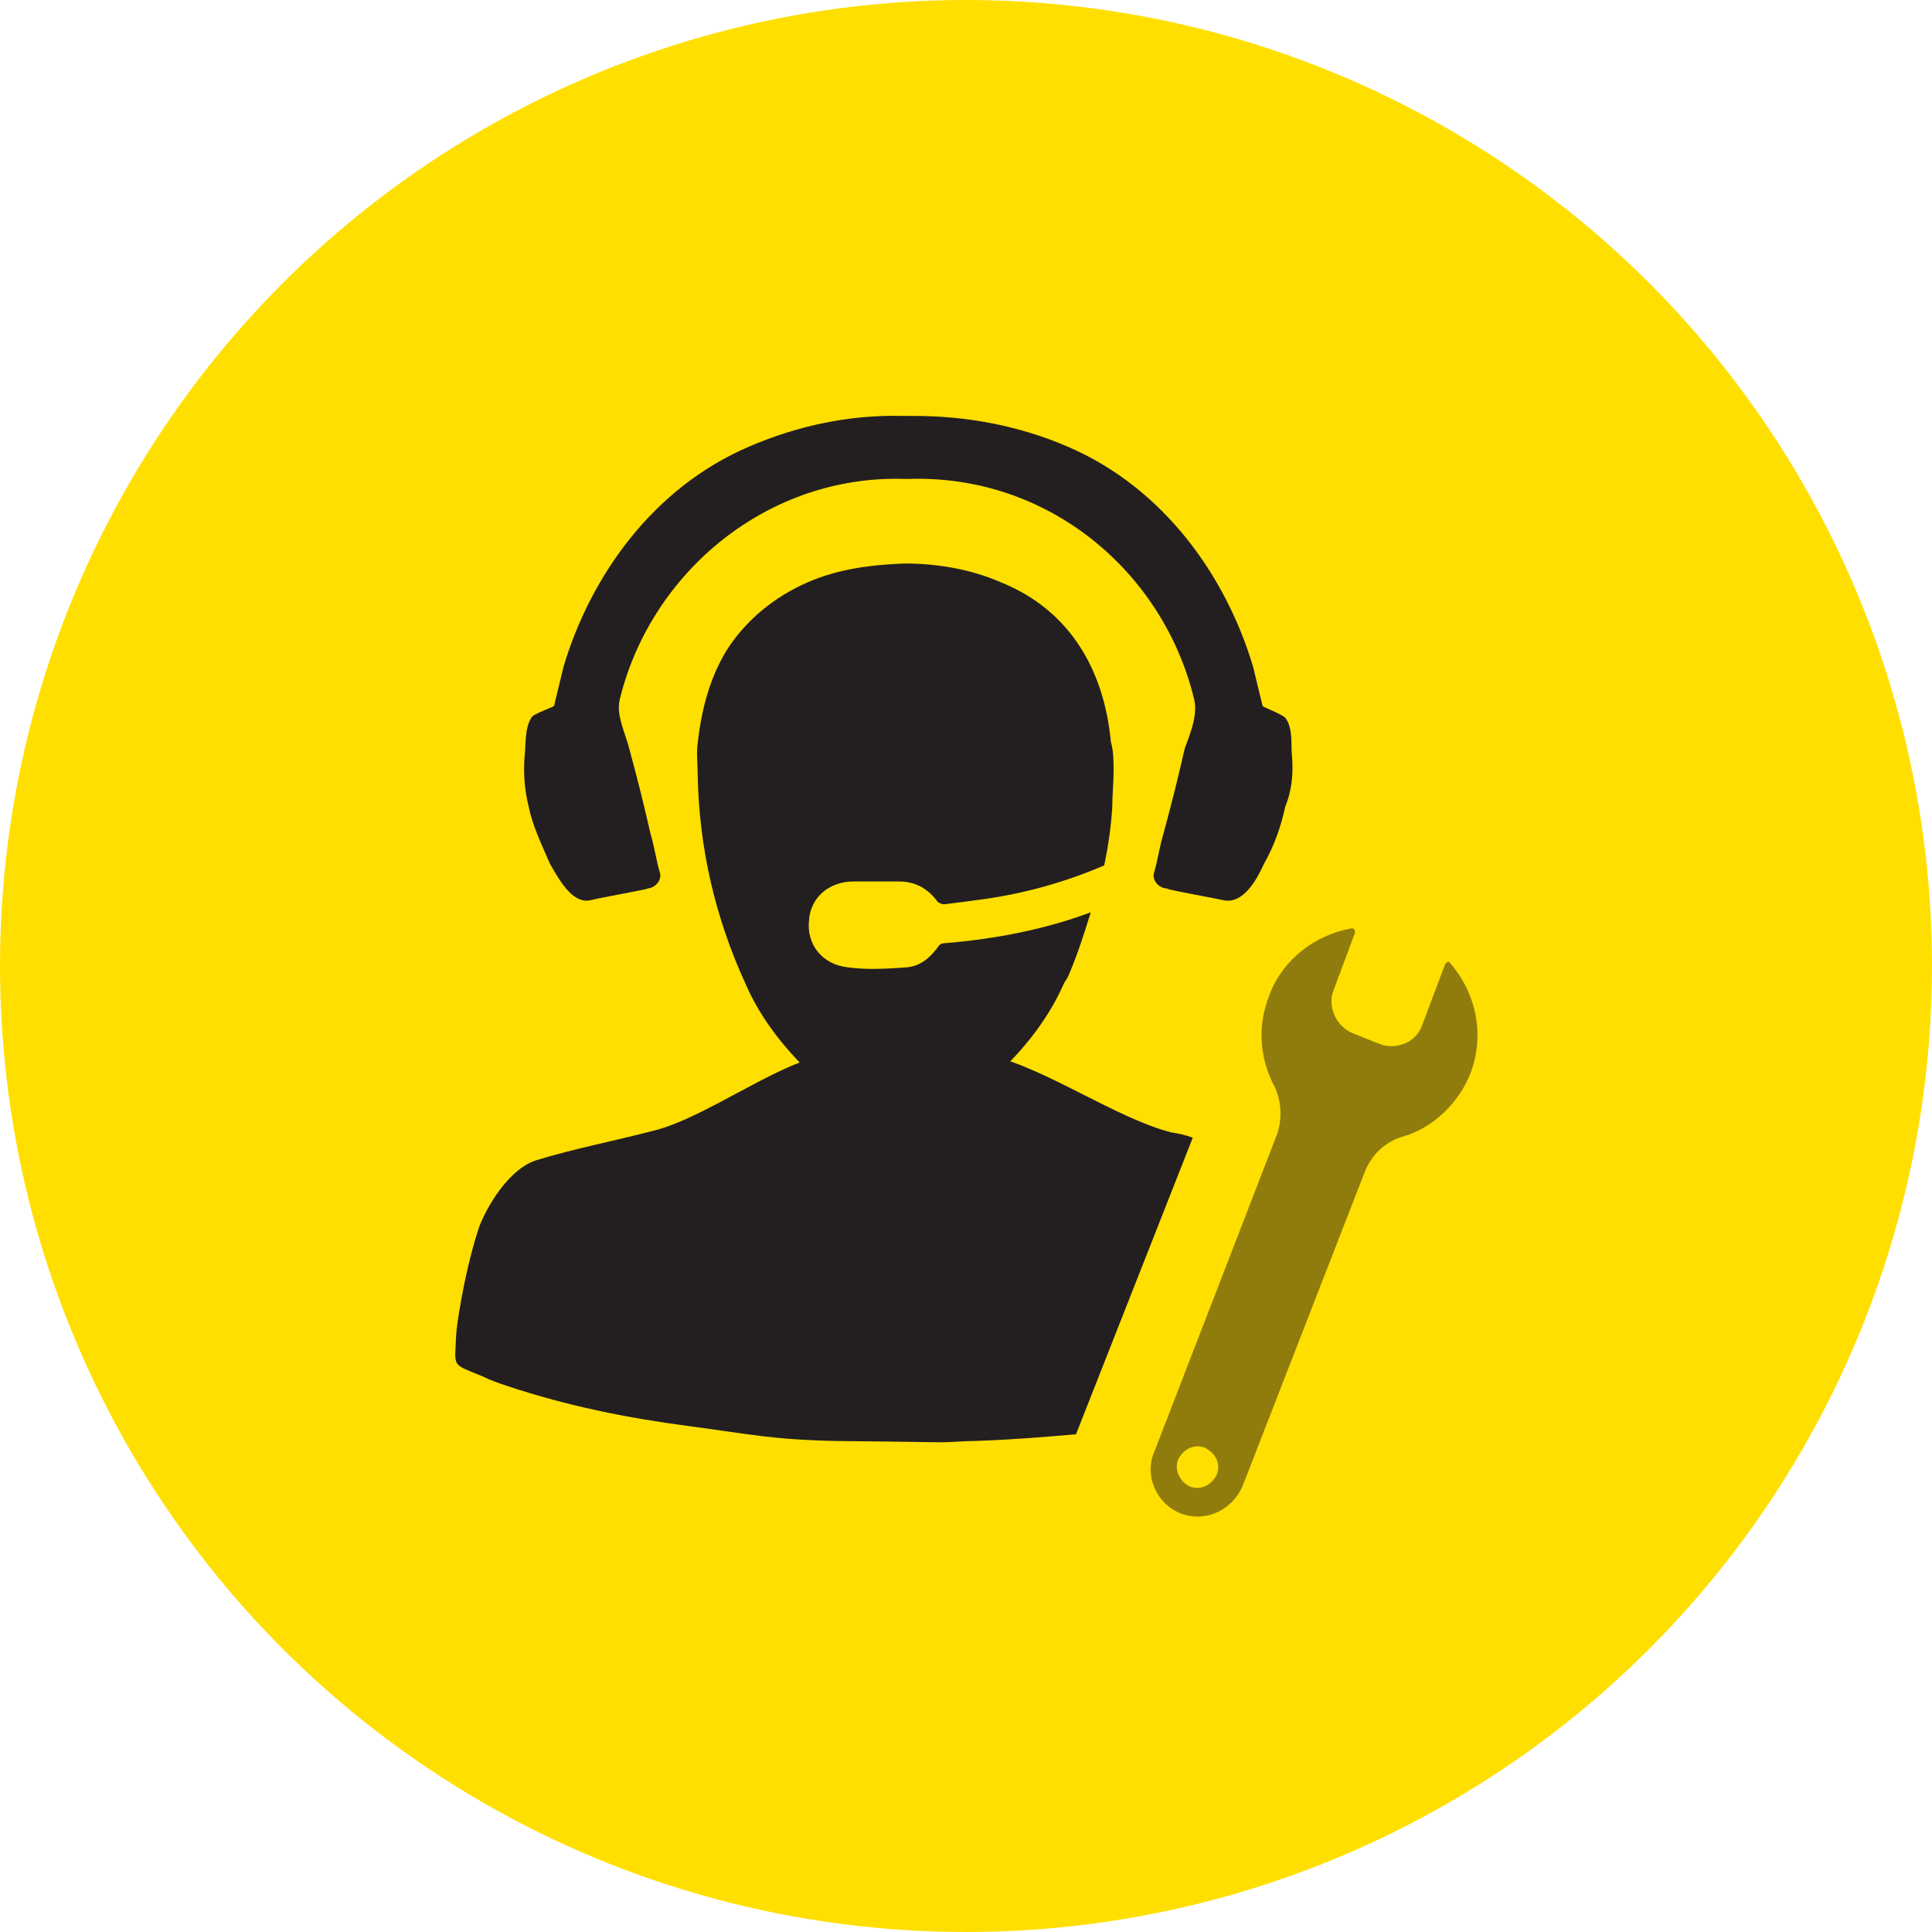
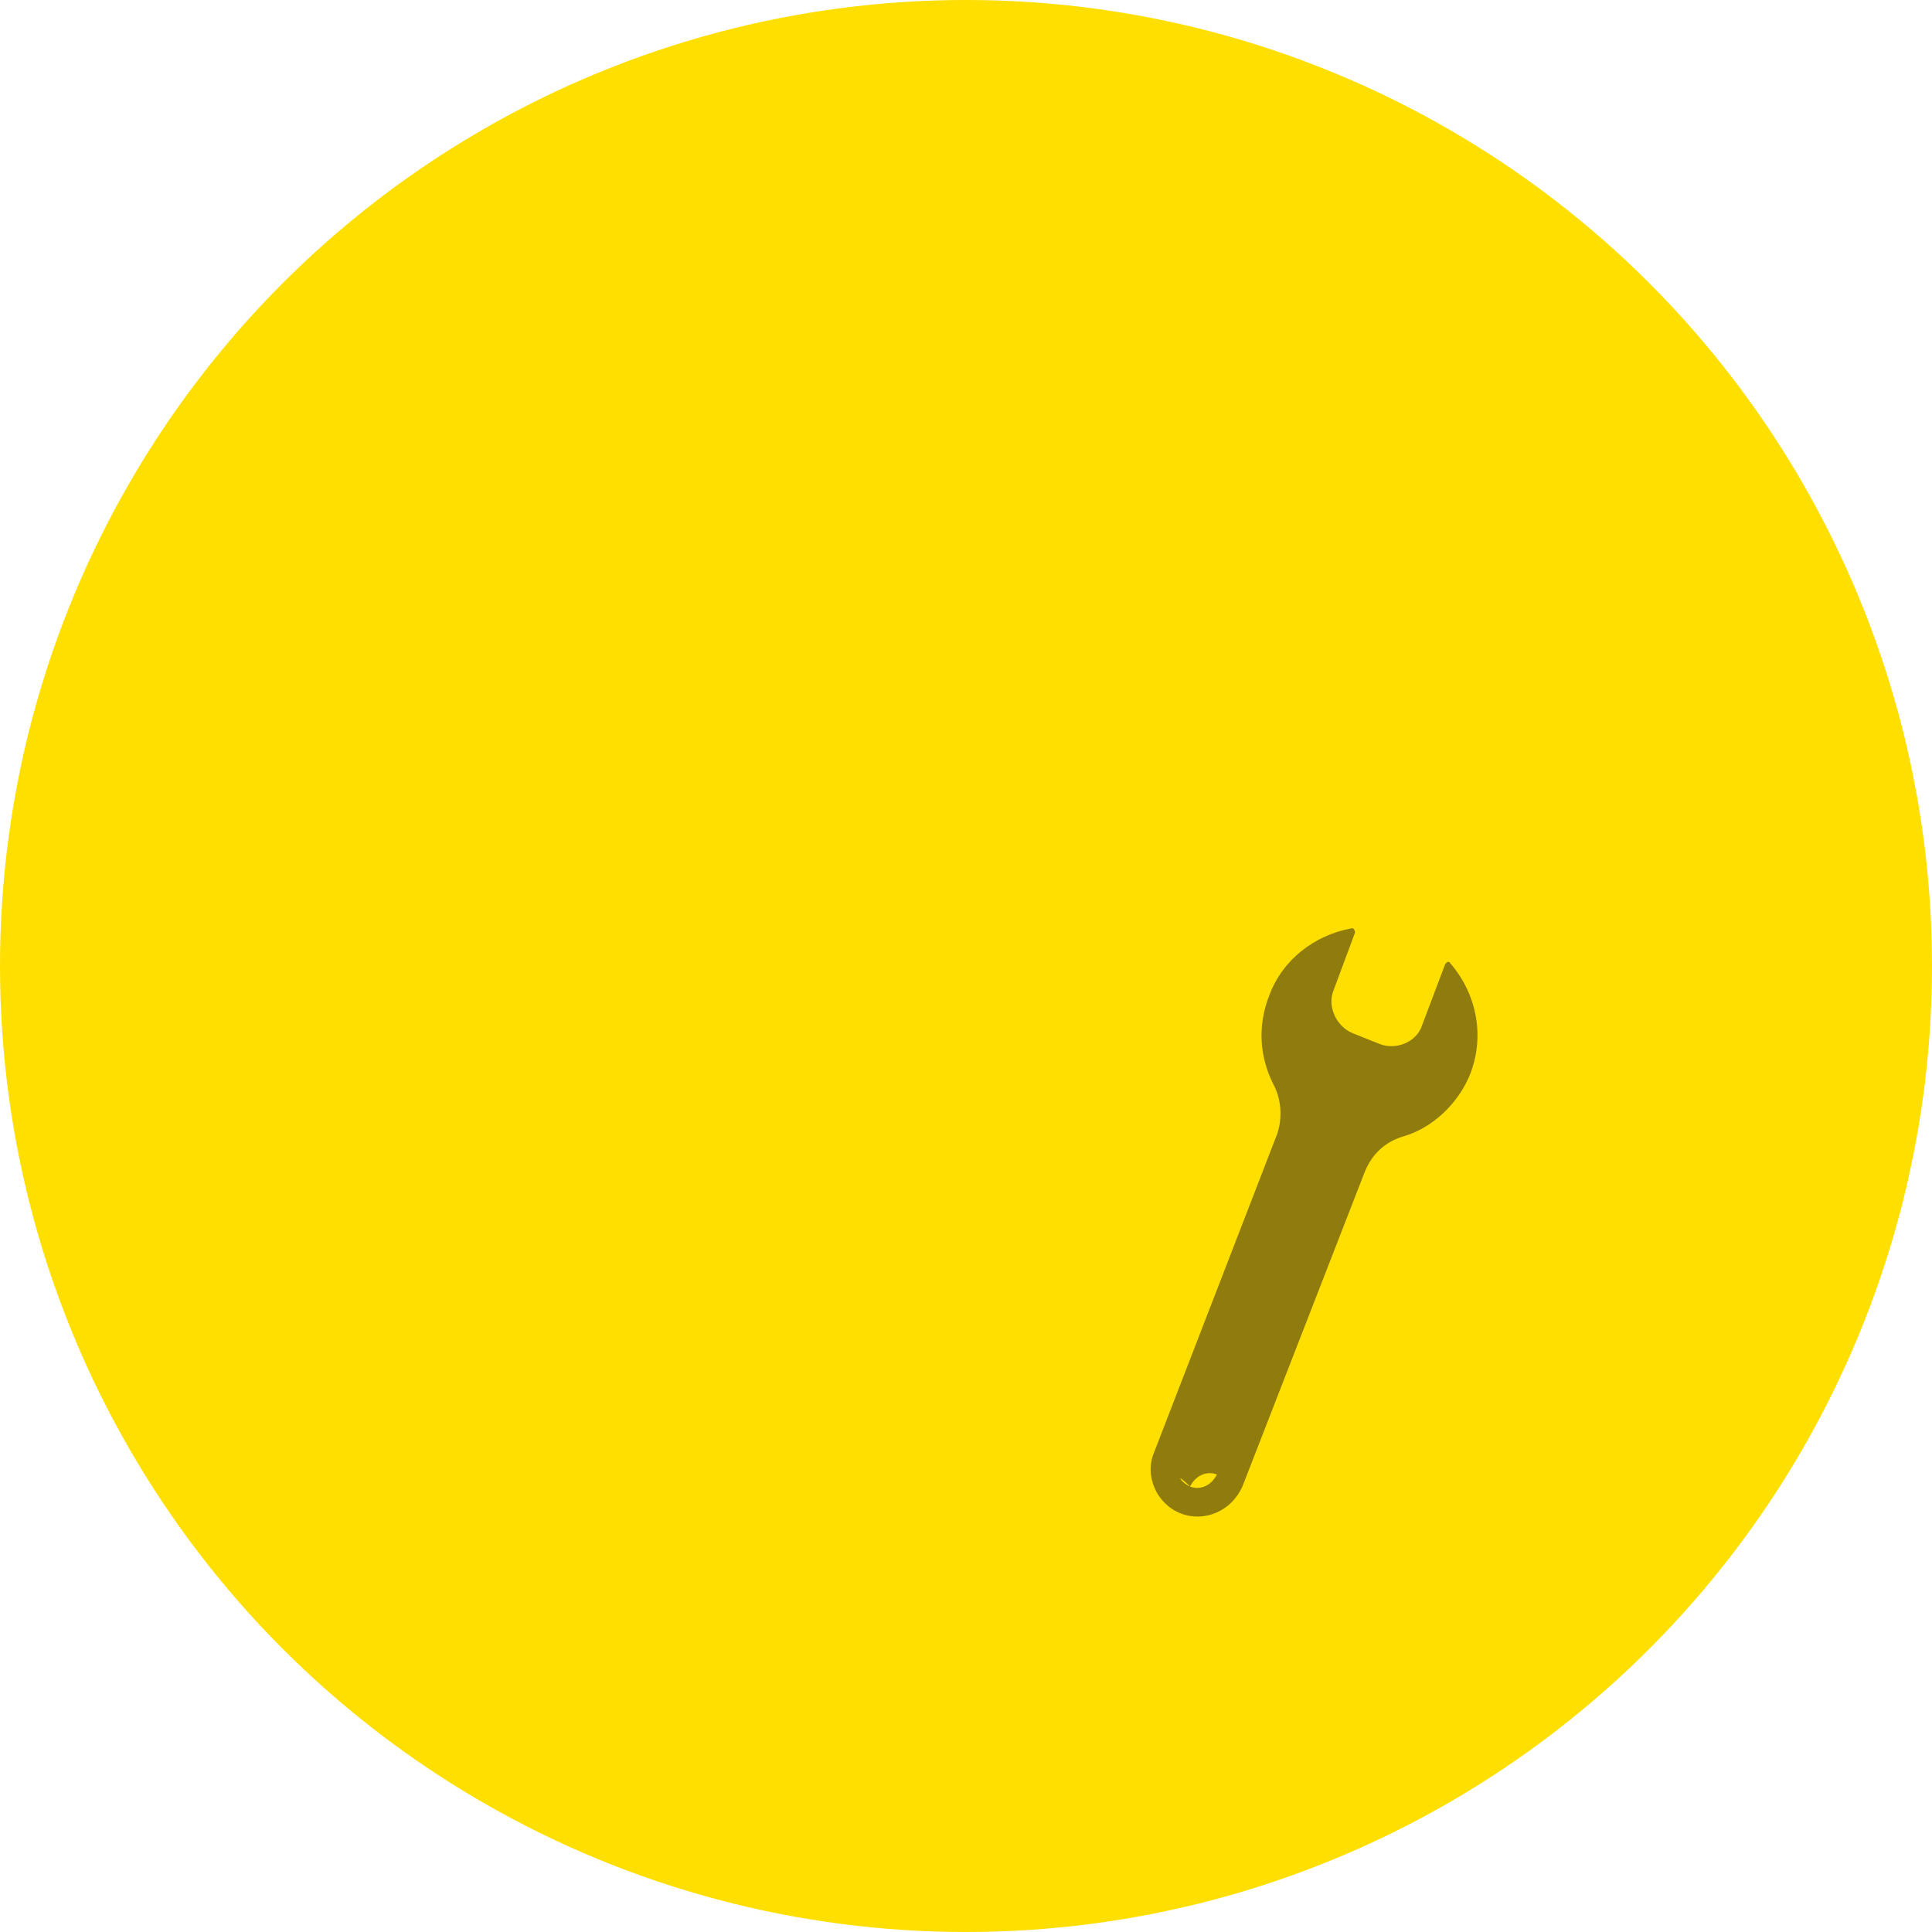
<svg xmlns="http://www.w3.org/2000/svg" version="1.1" id="Layer_1" x="0px" y="0px" viewBox="0 0 144 144" style="enable-background:new 0 0 144 144;" xml:space="preserve">
  <style type="text/css">
	.st0{fill:#FFDF00;}
	.st1{fill:#231F20;}
	.st2{fill:#907C0D;}
</style>
  <circle class="st0" cx="72" cy="72" r="72" />
  <g>
    <g>
-       <path class="st1" d="M83,57.5c0,0.9-0.1,1.8-0.1,2.7c-0.1,1.5-0.3,2.9-0.6,4.3c-3,1.3-6.3,2.2-9.6,2.6c-0.7,0.1-1.5,0.2-2.3,0.3    c-0.2,0-0.5-0.1-0.6-0.3c-0.7-0.9-1.6-1.4-2.8-1.4c-1.1,0-2.3,0-3.4,0c-1.8,0-3.2,1.2-3.3,2.9c-0.2,1.8,1,3.3,2.9,3.5    c1.5,0.2,2.9,0.1,4.4,0c1-0.1,1.7-0.7,2.3-1.5c0.1-0.2,0.3-0.3,0.5-0.3c3.7-0.3,7.4-1,10.9-2.3c-0.5,1.6-1,3.2-1.7,4.8    c-0.1,0.2-0.2,0.3-0.3,0.5c-1.1,2.5-2.8,4.7-4.8,6.6c-2.1,2-4.6,2.9-7.1,2.9c-2.5,0.1-5.1-0.9-7.1-2.9c-0.1-0.1-0.3-0.3-0.3-0.3    c-1.8-1.8-3.4-3.9-4.4-6.2c-2.3-5-3.5-10.2-3.6-15.7c0-0.8-0.1-1.6,0-2.3c0.3-2.7,1-5.2,2.4-7.3c1.4-2,3.3-3.6,5.8-4.7    c2.3-1,4.7-1.3,7.2-1.4c2.4,0,4.9,0.4,7.2,1.4c5.2,2.1,7.7,6.6,8.2,11.9C83,56,83,56.7,83,57.5z" />
      <g>
        <g>
-           <path class="st1" d="M96.3,56.4c-0.1-0.9,0.1-2.1-0.5-2.9c-0.3-0.3-1.7-0.8-1.7-0.9l-0.7-2.9c-2-6.7-6.6-13.3-13.8-16.4      c-3.7-1.6-7.6-2.3-11.5-2.3c-0.2,0-0.3,0-0.4,0c-0.2,0-0.3,0-0.4,0c-3.9-0.1-7.8,0.7-11.5,2.3c-7.2,3.1-11.8,9.7-13.8,16.4      l-0.7,2.9c0,0.1-1.6,0.6-1.7,0.9c-0.5,0.8-0.4,2-0.5,2.9c-0.1,1.2,0,2.5,0.3,3.7c0.3,1.5,1,2.9,1.6,4.3c0.6,1,1.6,3,3,2.7      c0.8-0.2,3.1-0.6,4-0.8c0.1,0,0.3-0.1,0.4-0.1c0.5-0.1,0.9-0.6,0.8-1.1c-0.3-1-0.4-1.9-0.7-2.9c-0.5-2.2-1-4.2-1.6-6.4      c-0.3-1.2-1-2.5-0.7-3.7c2.3-9.4,11-16.8,21.4-16.4c10.5-0.4,19.1,6.9,21.4,16.4c0.3,1.2-0.3,2.6-0.7,3.7      c-0.5,2.2-1,4.2-1.6,6.4c-0.3,1-0.4,1.9-0.7,2.9c-0.1,0.5,0.3,1,0.8,1.1c0.2,0,0.3,0.1,0.4,0.1c0.8,0.2,3.1,0.6,4,0.8      c1.5,0.3,2.5-1.6,3-2.7c0.8-1.4,1.3-2.9,1.6-4.3C96.3,58.9,96.4,57.6,96.3,56.4z" />
-         </g>
+           </g>
      </g>
    </g>
    <g>
-       <path class="st1" d="M88.9,84.8c-0.5-0.2-1-0.3-1.6-0.4c-4-1-9.4-4.8-13.4-5.7c-0.3-0.1-0.5,0-0.9-0.1C73,78.8,73,78.9,73,79.1    c-0.7,2.6-10.1,2.5-10.8,0c-0.1-0.2-0.1-0.3-0.2-0.5c-0.4,0-0.7,0-0.9,0.1c-3.6,0.9-8.5,4.5-12.1,5.5l0,0c-3,0.8-6.2,1.4-9.1,2.3    c-2.3,0.8-4,4.2-4.3,5.3c-1.1,3.5-1.6,7.3-1.6,7.7c-0.1,2.5-0.4,2.1,2,3.1c0.6,0.3,1.2,0.5,1.8,0.7c4.5,1.5,9,2.4,13.6,3    c4.5,0.6,6.2,1,10.8,1.1c0.9,0,7.9,0.1,7.9,0.1c0.9,0,1.7-0.1,2.6-0.1c2.9-0.1,5.2-0.3,7.5-0.5L88.9,84.8z" />
-     </g>
+       </g>
    <g>
-       <path class="st2" d="M88,112.8c-1.8-0.7-2.7-2.8-2-4.5l9.2-23.8c0.4-1.2,0.3-2.6-0.3-3.7c-1-2-1.2-4.3-0.3-6.6    c1-2.7,3.4-4.5,6.1-5c0.2-0.1,0.3,0.2,0.3,0.3l-1.6,4.3c-0.5,1.2,0.2,2.7,1.4,3.2l2,0.8c1.2,0.5,2.8-0.1,3.2-1.4l1.7-4.5    c0.1-0.2,0.3-0.3,0.4-0.1c1.9,2.2,2.6,5.3,1.5,8.2c-0.9,2.3-2.9,4.1-5,4.7c-1.4,0.4-2.4,1.4-2.9,2.7l-9.1,23.4    C91.8,112.6,89.8,113.5,88,112.8z M88.7,110.8c0.8,0.3,1.6-0.1,2-0.9c0.3-0.8-0.1-1.6-0.9-2c-0.8-0.3-1.6,0.1-2,0.9    C87.5,109.6,88,110.5,88.7,110.8z" />
+       <path class="st2" d="M88,112.8c-1.8-0.7-2.7-2.8-2-4.5l9.2-23.8c0.4-1.2,0.3-2.6-0.3-3.7c-1-2-1.2-4.3-0.3-6.6    c1-2.7,3.4-4.5,6.1-5c0.2-0.1,0.3,0.2,0.3,0.3l-1.6,4.3c-0.5,1.2,0.2,2.7,1.4,3.2l2,0.8c1.2,0.5,2.8-0.1,3.2-1.4l1.7-4.5    c0.1-0.2,0.3-0.3,0.4-0.1c1.9,2.2,2.6,5.3,1.5,8.2c-0.9,2.3-2.9,4.1-5,4.7c-1.4,0.4-2.4,1.4-2.9,2.7l-9.1,23.4    C91.8,112.6,89.8,113.5,88,112.8z M88.7,110.8c0.8,0.3,1.6-0.1,2-0.9c-0.8-0.3-1.6,0.1-2,0.9    C87.5,109.6,88,110.5,88.7,110.8z" />
    </g>
  </g>
</svg>